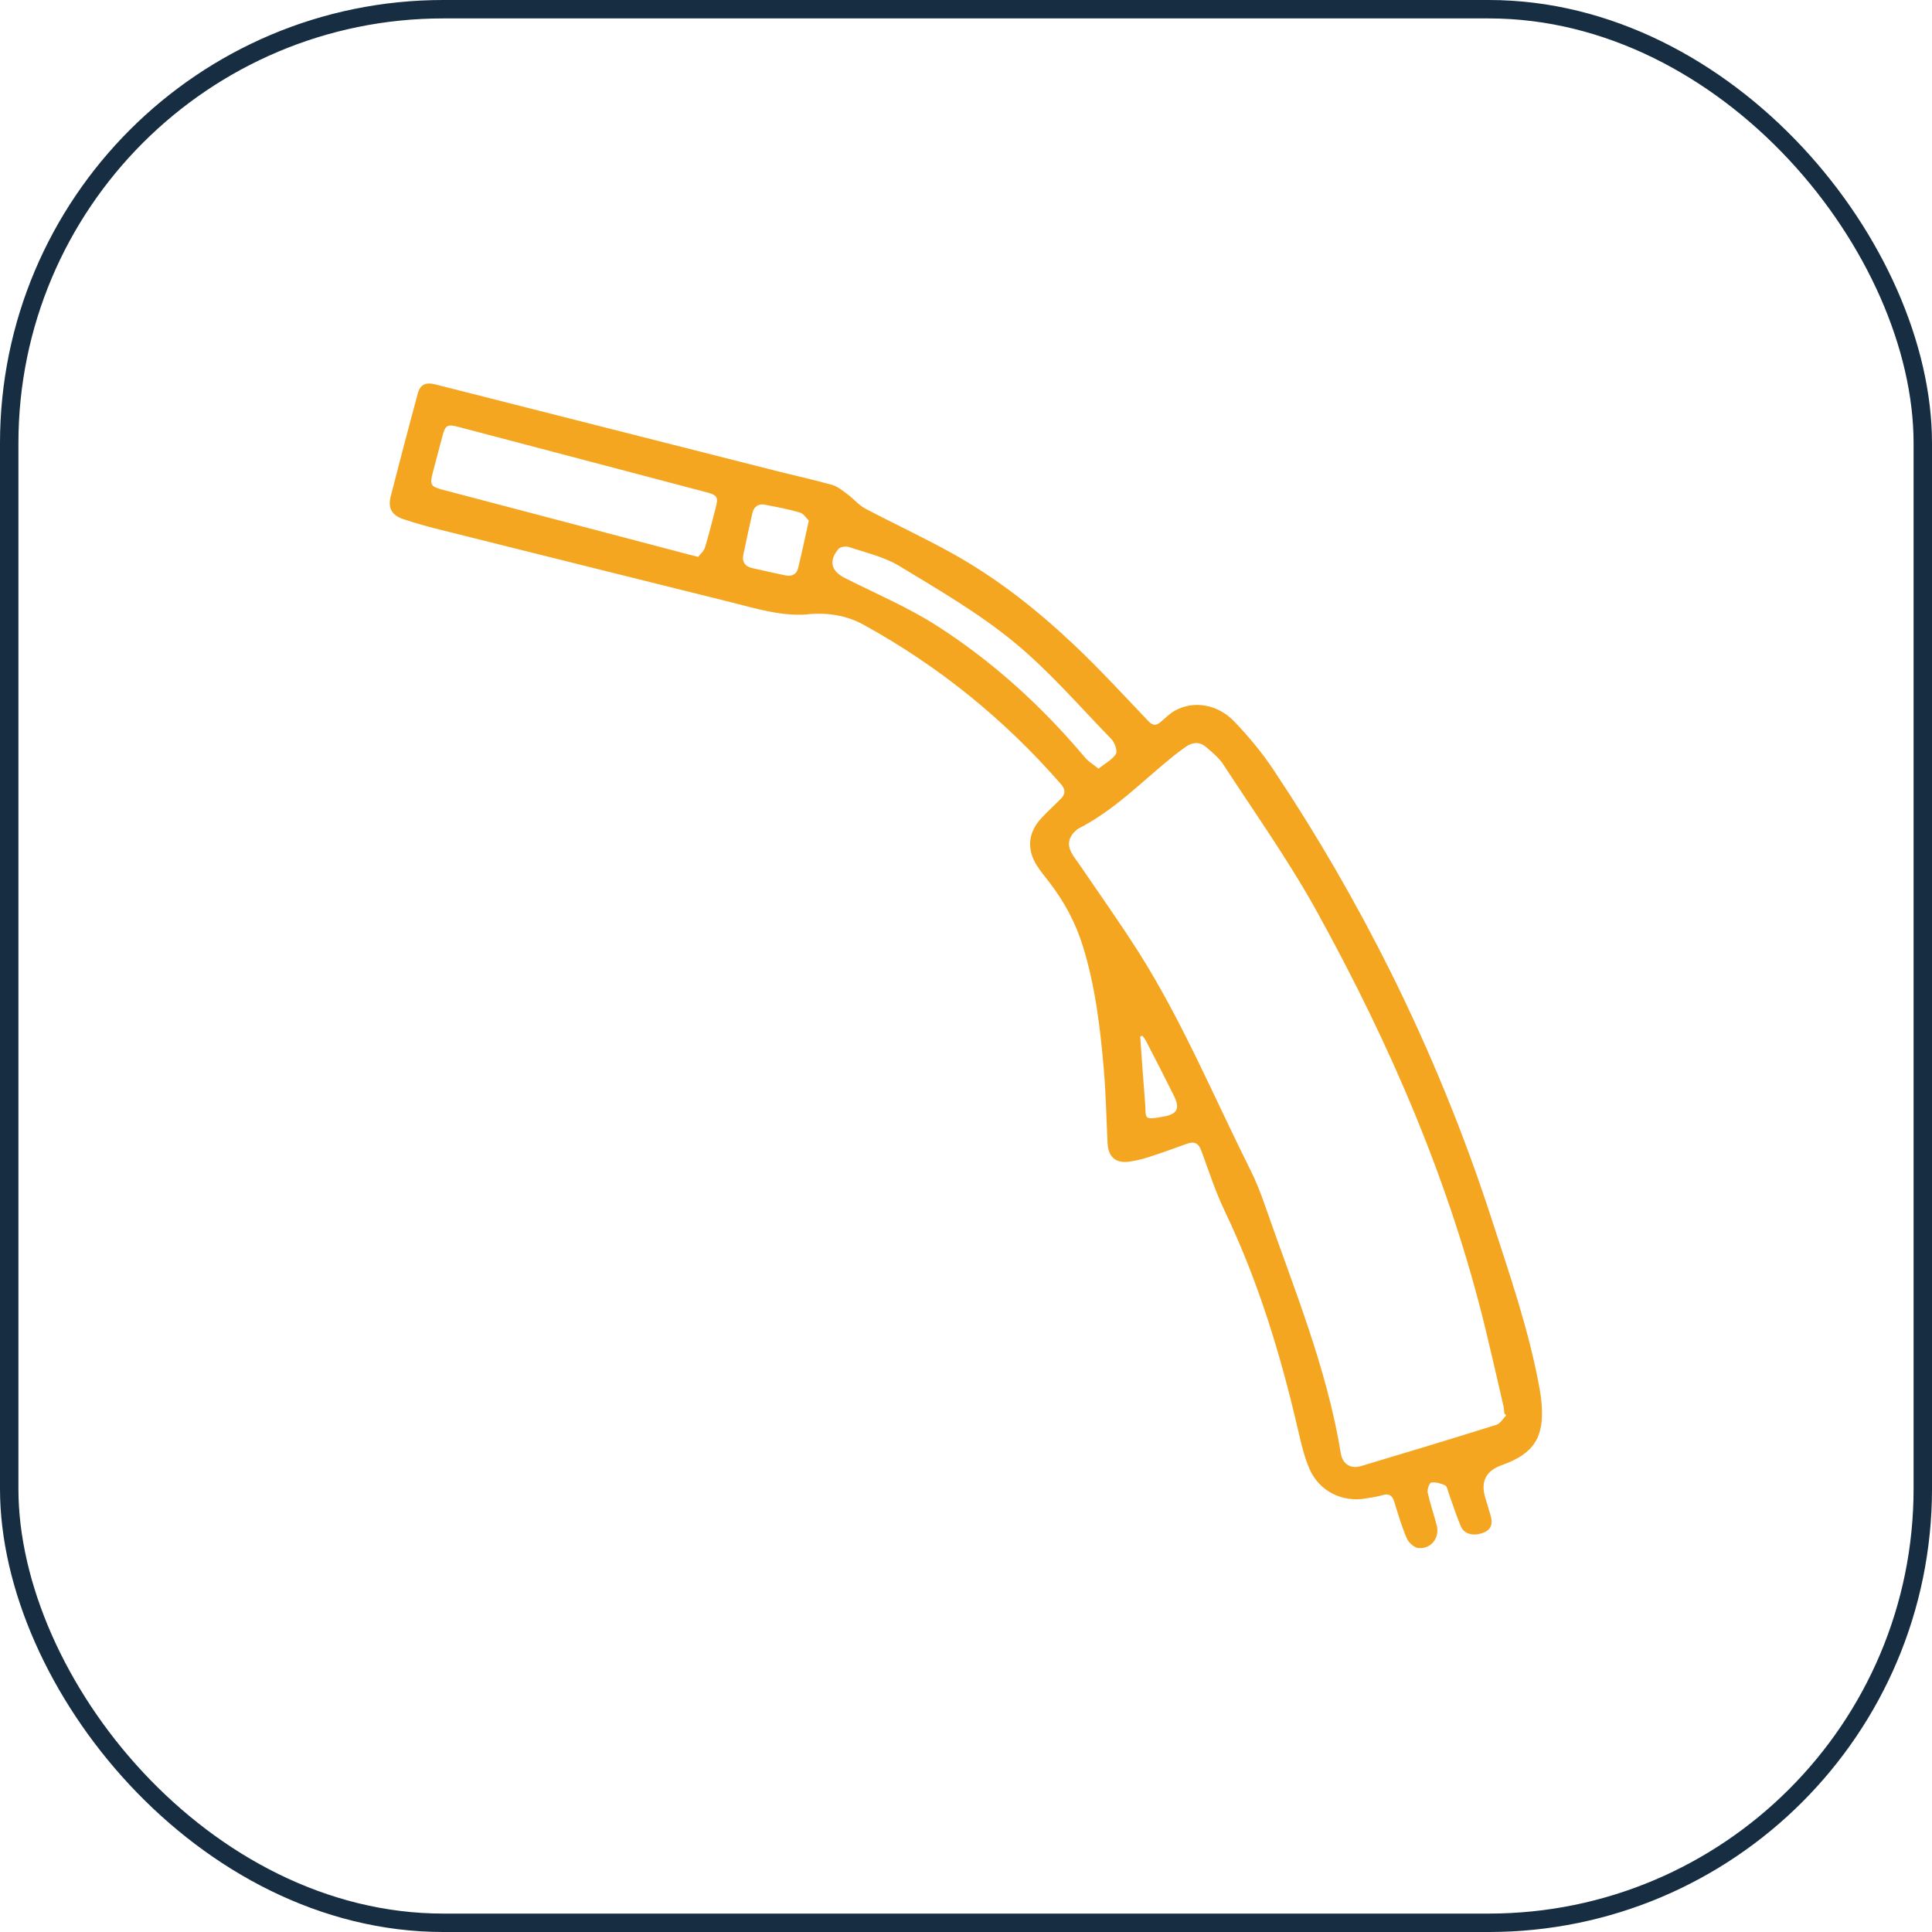
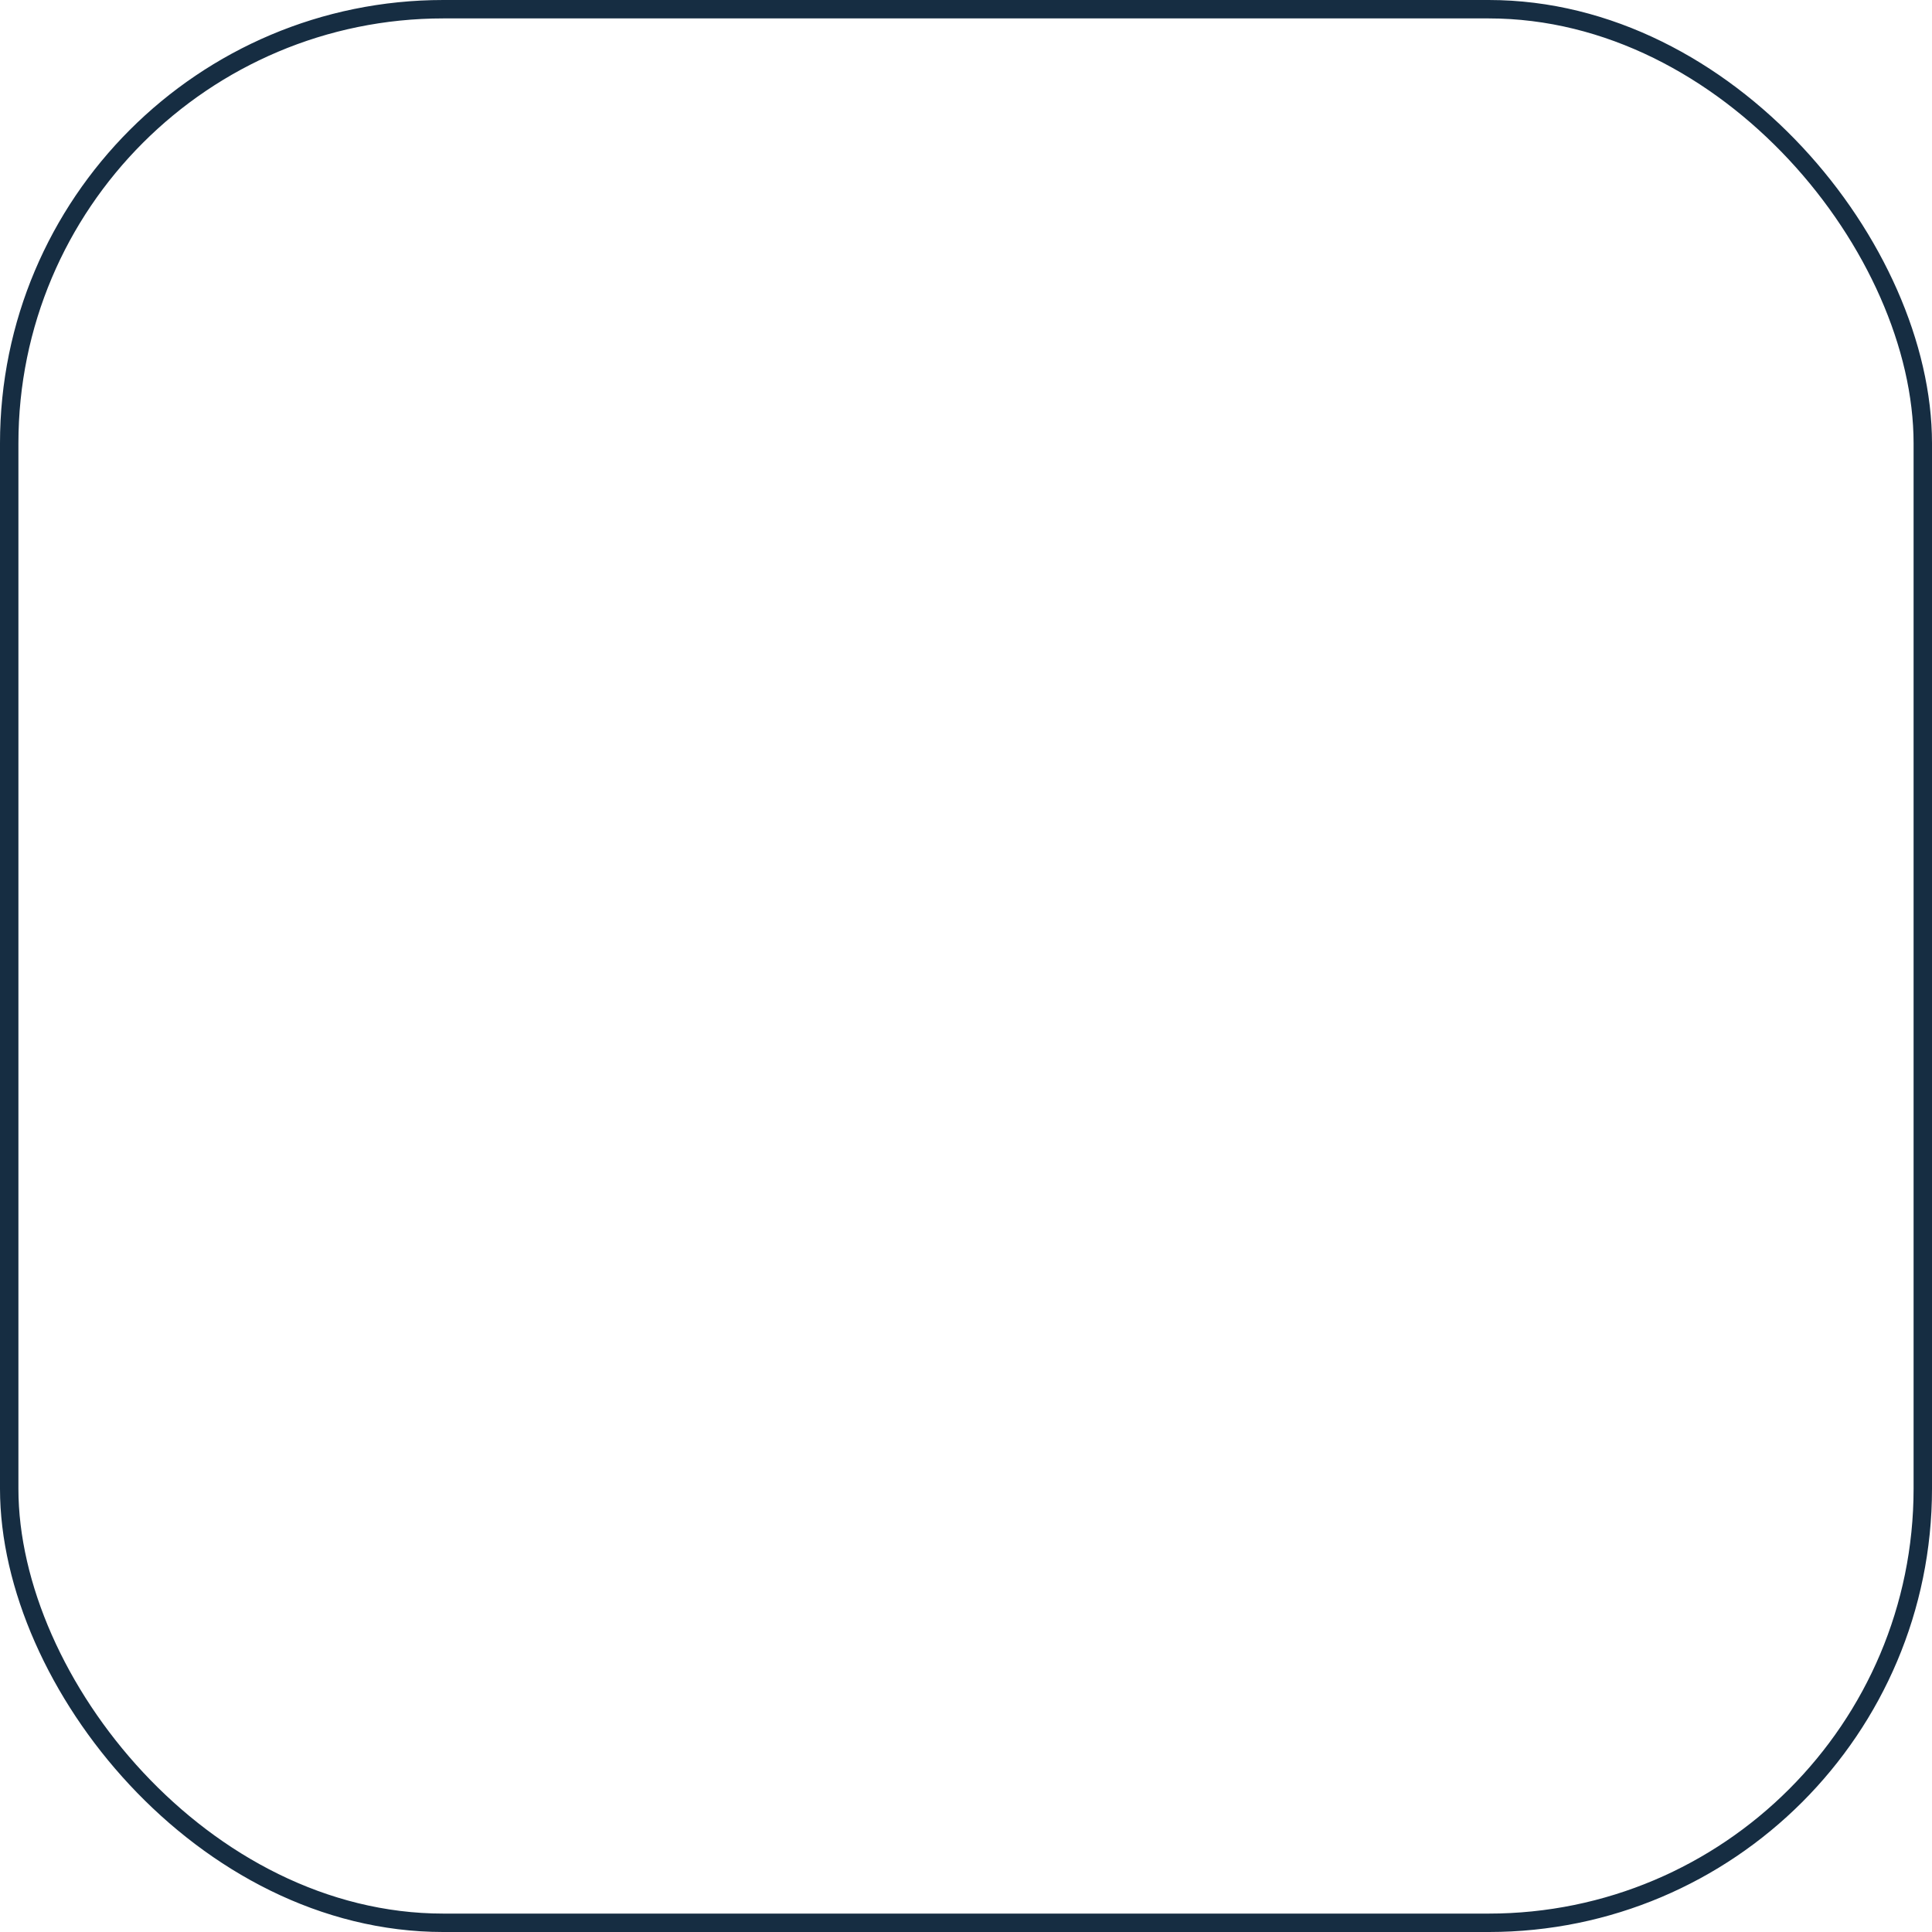
<svg xmlns="http://www.w3.org/2000/svg" id="Layer_2" data-name="Layer 2" viewBox="0 0 209.87 209.87">
  <defs>
    <style> .cls-1 { fill: none; stroke: #162d42; stroke-miterlimit: 10; stroke-width: 2px; } .cls-2 { fill: #f5a621; } </style>
  </defs>
  <g id="Layer_1-2" data-name="Layer 1">
-     <path class="cls-2" d="M87.75,66.74c-2.97.23-5.76-.68-8.59-1.38-10.62-2.64-21.25-5.29-31.87-7.95-1.15-.29-2.3-.63-3.43-1-1.3-.43-1.75-1.19-1.41-2.52.95-3.72,1.93-7.43,2.93-11.14.26-.98.86-1.26,1.92-.99,12.31,3.12,24.61,6.25,36.92,9.37,2.05.52,4.12.97,6.16,1.54.62.18,1.18.65,1.72,1.05.65.48,1.18,1.15,1.88,1.52,3.16,1.67,6.41,3.17,9.53,4.91,4.88,2.72,9.24,6.18,13.29,10.02,2.75,2.61,5.33,5.42,7.95,8.17.48.5.85.51,1.34.08.5-.43.98-.91,1.55-1.23,1.99-1.11,4.62-.72,6.45,1.2,1.57,1.64,3.04,3.41,4.29,5.3,4.67,7,8.89,14.28,12.64,21.8,4.32,8.68,8,17.65,11,26.89,1.98,6.11,4.09,12.17,5.23,18.51.09.52.17,1.05.21,1.57.31,3.68-.85,5.47-4.33,6.7q-2.59.92-1.78,3.56c.19.63.39,1.27.57,1.9.24.83.13,1.52-.77,1.87-1.1.43-2.11.17-2.48-.72-.48-1.16-.86-2.36-1.29-3.54-.11-.31-.18-.77-.4-.88-.46-.22-1.02-.36-1.51-.3-.19.03-.46.75-.38,1.1.26,1.19.67,2.35.98,3.54.35,1.36-.61,2.61-2.01,2.47-.45-.05-1.04-.58-1.24-1.04-.55-1.27-.94-2.61-1.35-3.94-.21-.7-.55-.99-1.3-.76-.57.17-1.16.25-1.75.35-2.61.47-5.13-.78-6.18-3.22-.53-1.24-.86-2.57-1.16-3.89-1.9-8.28-4.34-16.37-8.02-24.06-1.01-2.11-1.74-4.36-2.55-6.57-.3-.83-.76-1.09-1.59-.78-1.34.49-2.68.97-4.03,1.41-.72.23-1.47.43-2.21.53-1.51.2-2.3-.52-2.37-2.06-.13-2.68-.18-5.36-.41-8.03-.39-4.52-.93-9.02-2.29-13.38-.78-2.49-1.99-4.75-3.58-6.82-.48-.63-1-1.24-1.42-1.91-1.1-1.76-.92-3.58.5-5.1.67-.73,1.41-1.39,2.11-2.1.53-.53.55-1.01.02-1.62-6.13-7.03-13.27-12.81-21.44-17.31-1.9-1.04-3.93-1.32-6.06-1.14ZM163.61,153.75c-.06-.07-.13-.13-.19-.2-.04-.3-.05-.6-.12-.89-.62-2.71-1.24-5.41-1.89-8.11-3.88-16.08-10.4-31.11-18.36-45.53-3.03-5.49-6.69-10.64-10.12-15.91-.49-.76-1.23-1.38-1.93-1.97-.68-.58-1.47-.54-2.2-.01-.46.33-.91.66-1.35,1.01-3.37,2.72-6.39,5.88-10.31,7.87-.12.06-.21.16-.31.25-.73.66-.91,1.45-.46,2.33.26.49.62.93.94,1.4,2.12,3.12,4.31,6.19,6.33,9.37,4.77,7.51,8.18,15.72,12.15,23.65.65,1.3,1.19,2.66,1.66,4.04,3.07,8.84,6.68,17.51,8.2,26.82.19,1.18,1.08,1.72,2.19,1.39,4.91-1.47,9.82-2.95,14.72-4.49.42-.13.71-.67,1.06-1.02ZM75.85,60.49c.22-.3.61-.62.73-1.02.43-1.39.77-2.81,1.14-4.21.34-1.28.23-1.47-1.06-1.81-4.18-1.11-8.37-2.21-12.56-3.31-4.76-1.26-9.52-2.51-14.28-3.76-1.24-.33-1.44-.21-1.76,1-.35,1.31-.69,2.62-1.04,3.93-.35,1.35-.25,1.54,1.07,1.89,8.91,2.35,17.83,4.7,26.75,7.04.25.07.51.13,1,.25ZM119.32,83.5c.72-.57,1.5-.97,1.9-1.6.2-.32-.13-1.23-.49-1.61-3.5-3.6-6.81-7.46-10.68-10.62-3.81-3.12-8.15-5.63-12.38-8.2-1.64-.99-3.61-1.43-5.46-2.05-.33-.11-.93-.02-1.13.21-1.09,1.31-.79,2.41.68,3.15,3.36,1.7,6.87,3.18,10.02,5.2,6.1,3.91,11.43,8.77,16.1,14.33.34.41.83.69,1.43,1.18ZM87.86,56.56c-.26-.25-.55-.76-.96-.88-1.23-.37-2.51-.6-3.77-.85-.73-.14-1.23.17-1.4.91-.34,1.52-.68,3.03-.99,4.56-.15.74.21,1.23.93,1.4,1.22.29,2.45.55,3.68.81.64.13,1.17-.11,1.33-.74.41-1.63.75-3.29,1.18-5.21ZM124.1,112.51c-.08.03-.16.06-.24.09.17,2.4.33,4.8.53,7.2.14,1.72-.27,1.9,1.97,1.5,1.54-.28,1.85-.87,1.16-2.27-.98-1.98-2-3.95-3.01-5.91-.11-.22-.27-.41-.41-.61Z" />
    <rect class="cls-1" x="1" y="1" width="207.87" height="207.87" rx="47.16" ry="47.16" />
  </g>
</svg>